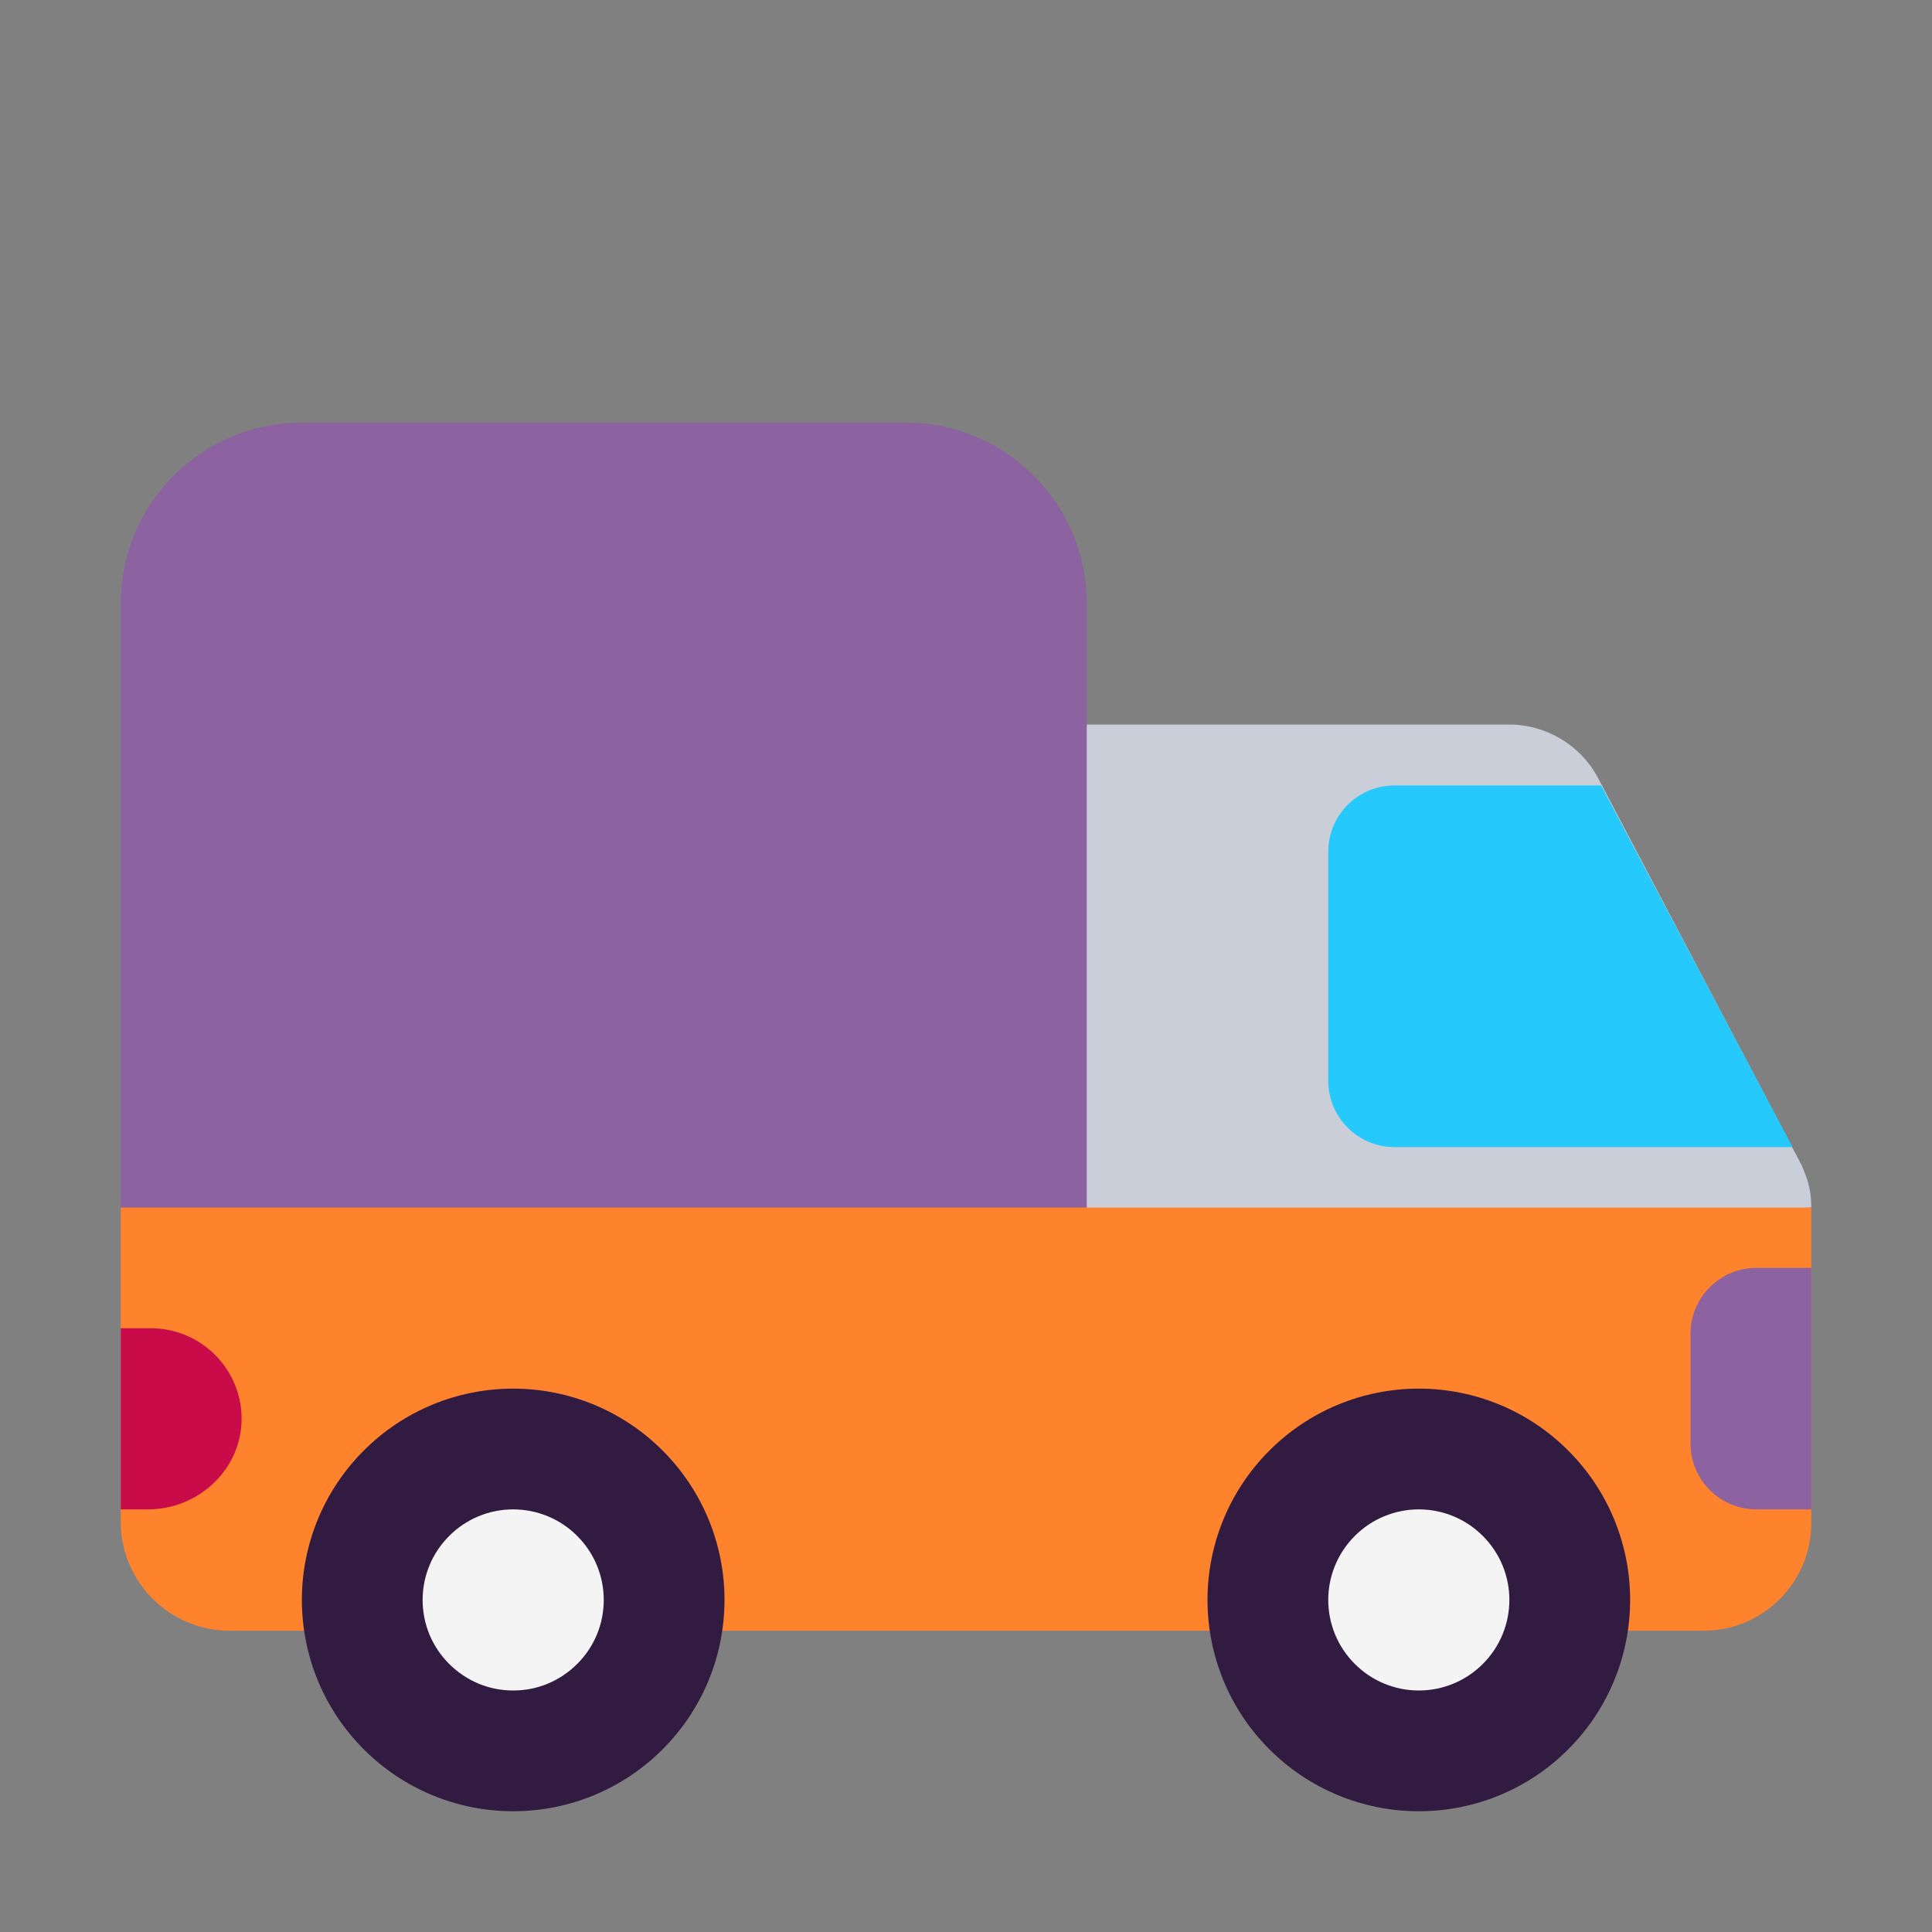
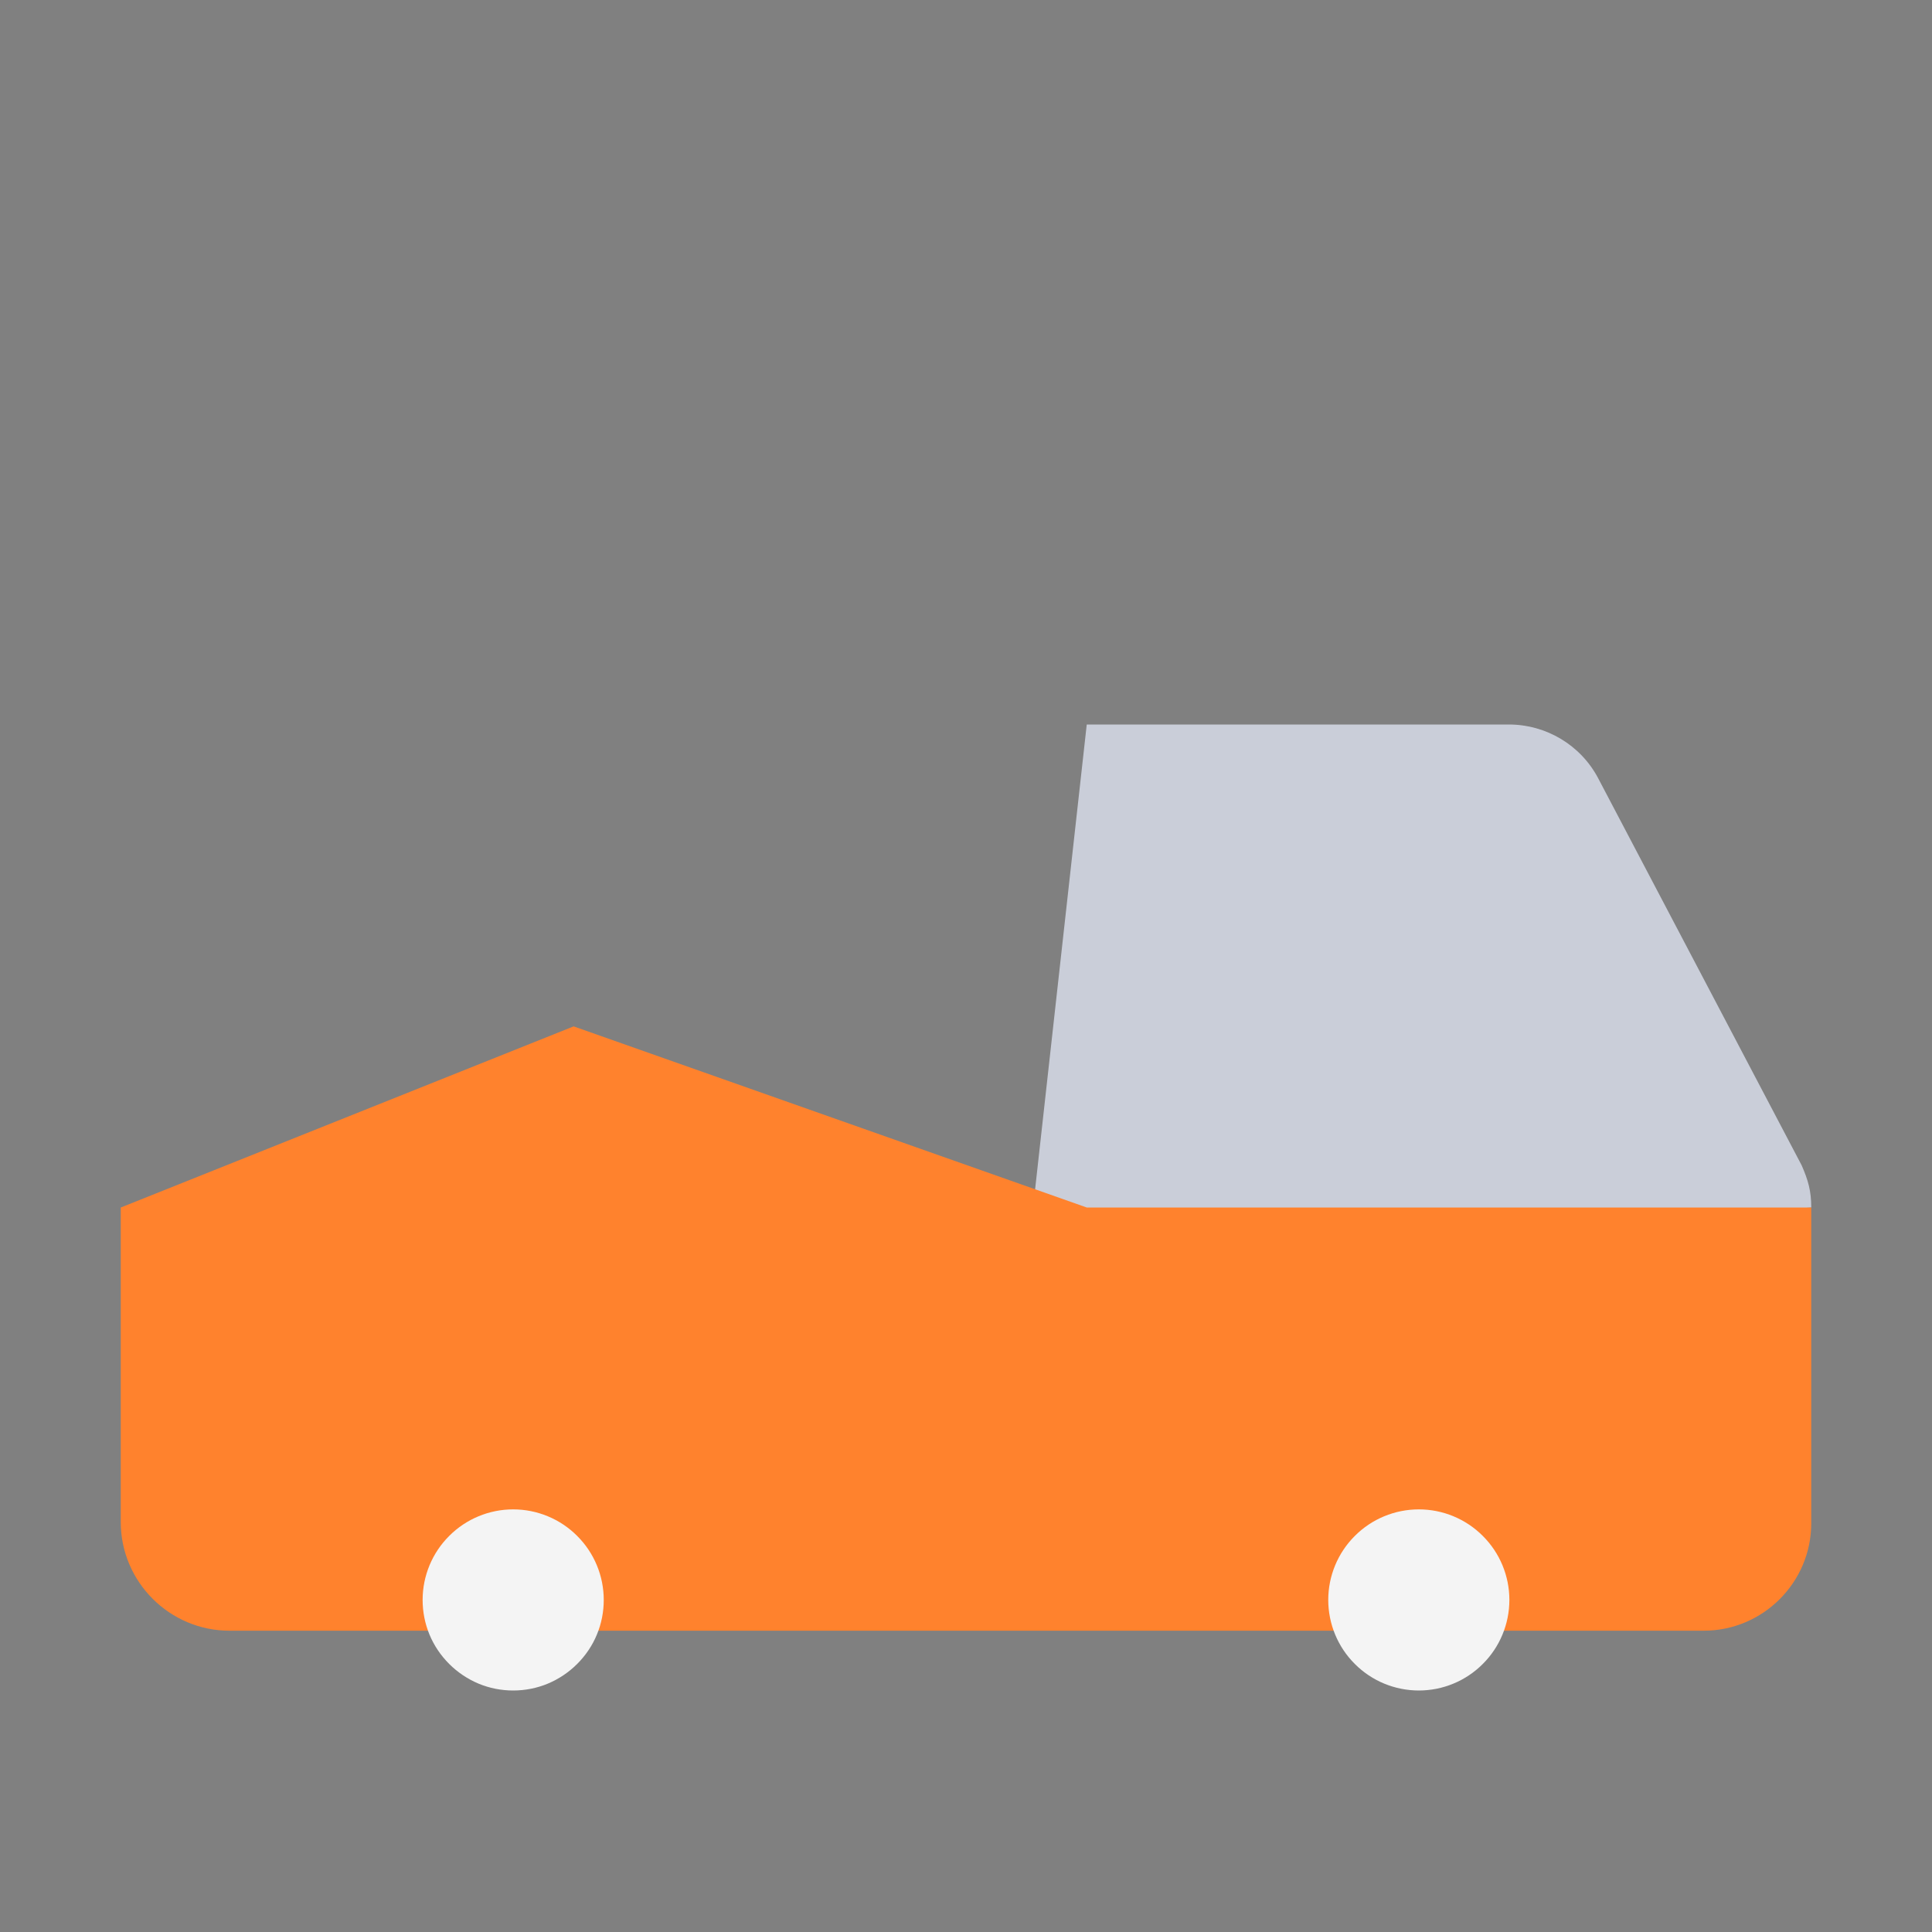
<svg xmlns="http://www.w3.org/2000/svg" width="20" height="20" viewBox="0 0 20 20" fill="none">
  <rect x="0" y="0" width="20" height="20" fill="#808080" stroke="none" />
  <path d="M18.65 12.062L16.544 8.056C16.363 7.713 16.006 7.5 15.619 7.5H11.25L10.625 13.125L18.75 12.5C18.75 12.331 18.719 12.219 18.65 12.062Z" fill="#CACED9" />
-   <path d="M18.557 11.875H14.438C14.057 11.875 13.75 11.568 13.75 11.187V8.818C13.75 8.437 14.057 8.131 14.438 8.131H16.575L18.557 11.875Z" fill="#26C9FC" />
  <path d="M18.75 12.5V15.769C18.75 16.381 18.25 16.881 17.637 16.881H2.375C1.756 16.881 1.25 16.375 1.25 15.756V12.5L5.938 10.625L11.25 12.5H18.75Z" fill="#FF822D" />
-   <path d="M12.5 16.562C12.5 17.143 12.73 17.699 13.141 18.109C13.551 18.52 14.107 18.75 14.688 18.75C15.268 18.75 15.824 18.52 16.234 18.109C16.645 17.699 16.875 17.143 16.875 16.562C16.875 15.982 16.645 15.426 16.234 15.016C15.824 14.605 15.268 14.375 14.688 14.375C14.107 14.375 13.551 14.605 13.141 15.016C12.73 15.426 12.5 15.982 12.5 16.562ZM3.125 16.562C3.125 17.143 3.355 17.699 3.766 18.109C4.176 18.52 4.732 18.75 5.312 18.75C5.893 18.75 6.449 18.52 6.859 18.109C7.27 17.699 7.5 17.143 7.5 16.562C7.5 15.982 7.27 15.426 6.859 15.016C6.449 14.605 5.893 14.375 5.312 14.375C4.732 14.375 4.176 14.605 3.766 15.016C3.355 15.426 3.125 15.982 3.125 16.562Z" fill="#321B41" />
  <path d="M13.75 16.562C13.75 16.811 13.849 17.05 14.025 17.225C14.2 17.401 14.439 17.5 14.688 17.5C14.936 17.5 15.175 17.401 15.35 17.225C15.526 17.05 15.625 16.811 15.625 16.562C15.625 16.314 15.526 16.075 15.35 15.9C15.175 15.724 14.936 15.625 14.688 15.625C14.439 15.625 14.2 15.724 14.025 15.9C13.849 16.075 13.75 16.314 13.75 16.562ZM4.375 16.562C4.375 16.686 4.399 16.808 4.446 16.921C4.493 17.035 4.563 17.138 4.65 17.225C4.737 17.312 4.84 17.381 4.954 17.429C5.067 17.476 5.189 17.5 5.312 17.5C5.436 17.5 5.558 17.476 5.671 17.429C5.785 17.381 5.888 17.312 5.975 17.225C6.062 17.138 6.132 17.035 6.179 16.921C6.226 16.808 6.25 16.686 6.25 16.562C6.25 16.314 6.151 16.075 5.975 15.9C5.8 15.724 5.561 15.625 5.312 15.625C5.064 15.625 4.825 15.724 4.65 15.9C4.474 16.075 4.375 16.314 4.375 16.562Z" fill="#F4F4F4" />
-   <path d="M1.25 13.75H1.562C2.094 13.75 2.525 14.194 2.5 14.731C2.475 15.238 2.037 15.625 1.531 15.625H1.25V13.75Z" fill="#CA0B4A" />
-   <path d="M9.375 4.375H3.125C2.087 4.375 1.25 5.213 1.25 6.25V12.5H11.25V6.25C11.25 5.213 10.412 4.375 9.375 4.375ZM18.75 15.625H18.181C17.806 15.625 17.5 15.319 17.5 14.944V13.806C17.5 13.431 17.806 13.125 18.181 13.125H18.75V15.625Z" fill="#8C62A0" />
</svg>